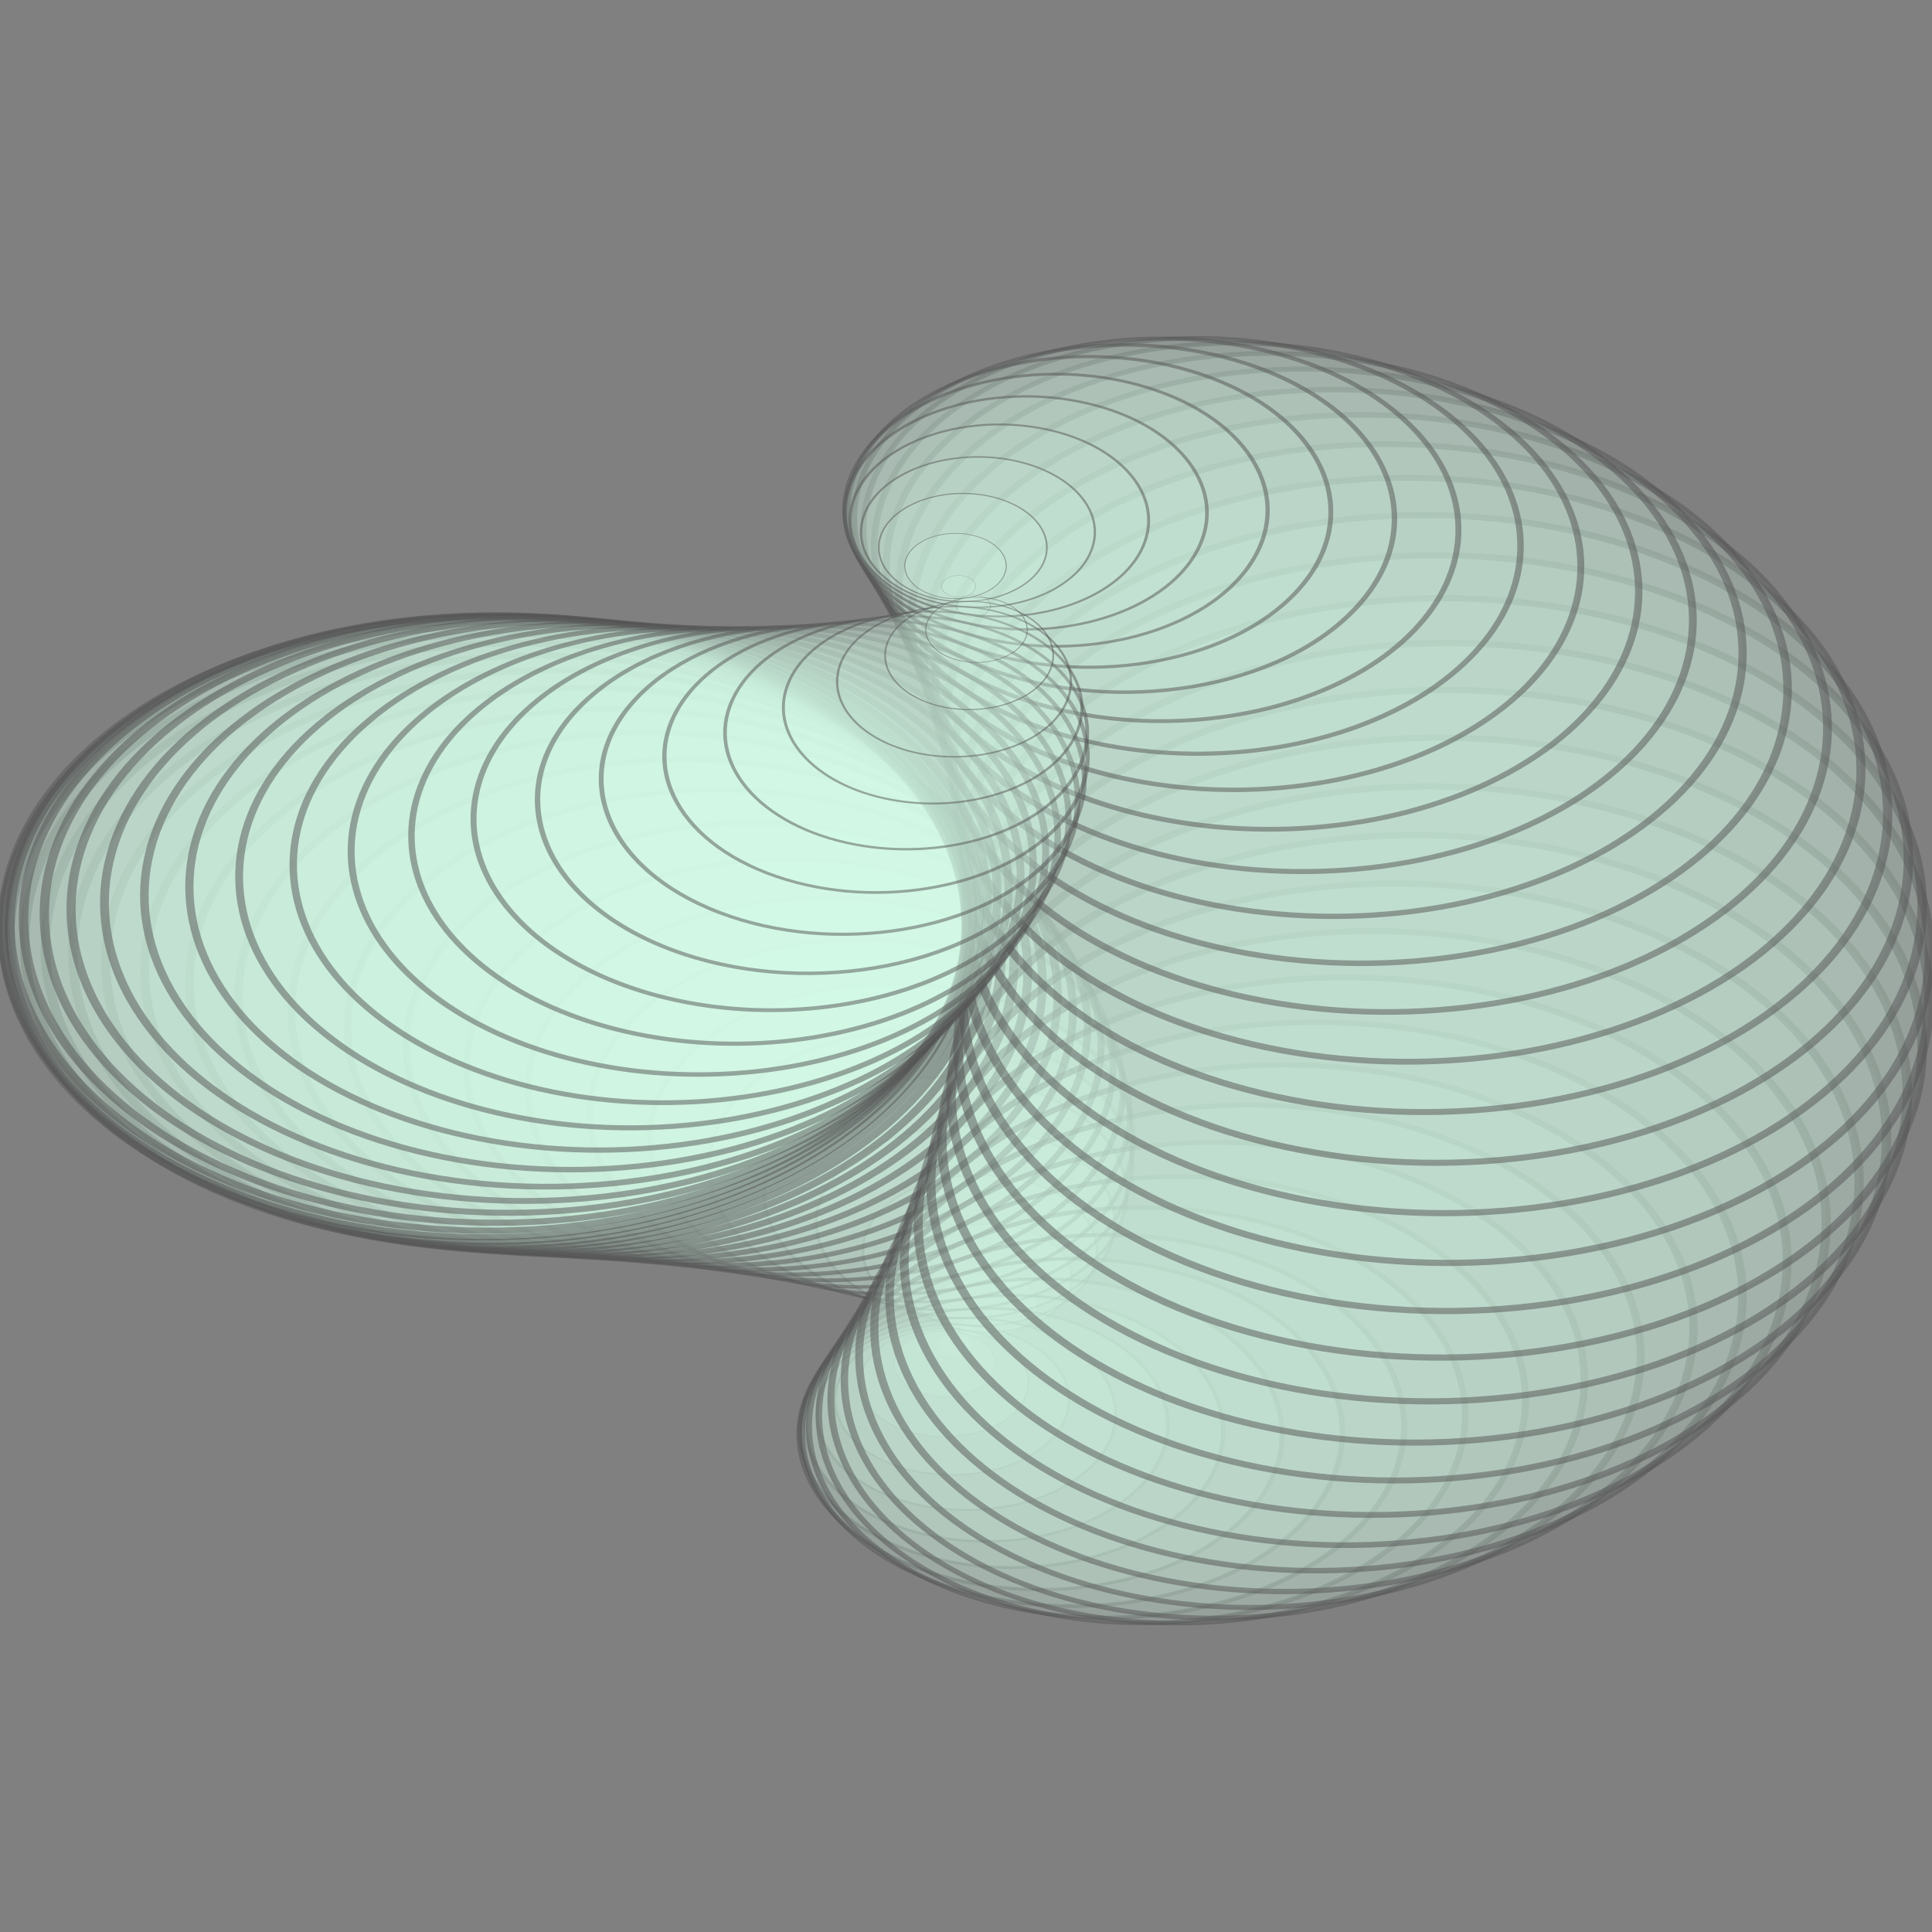
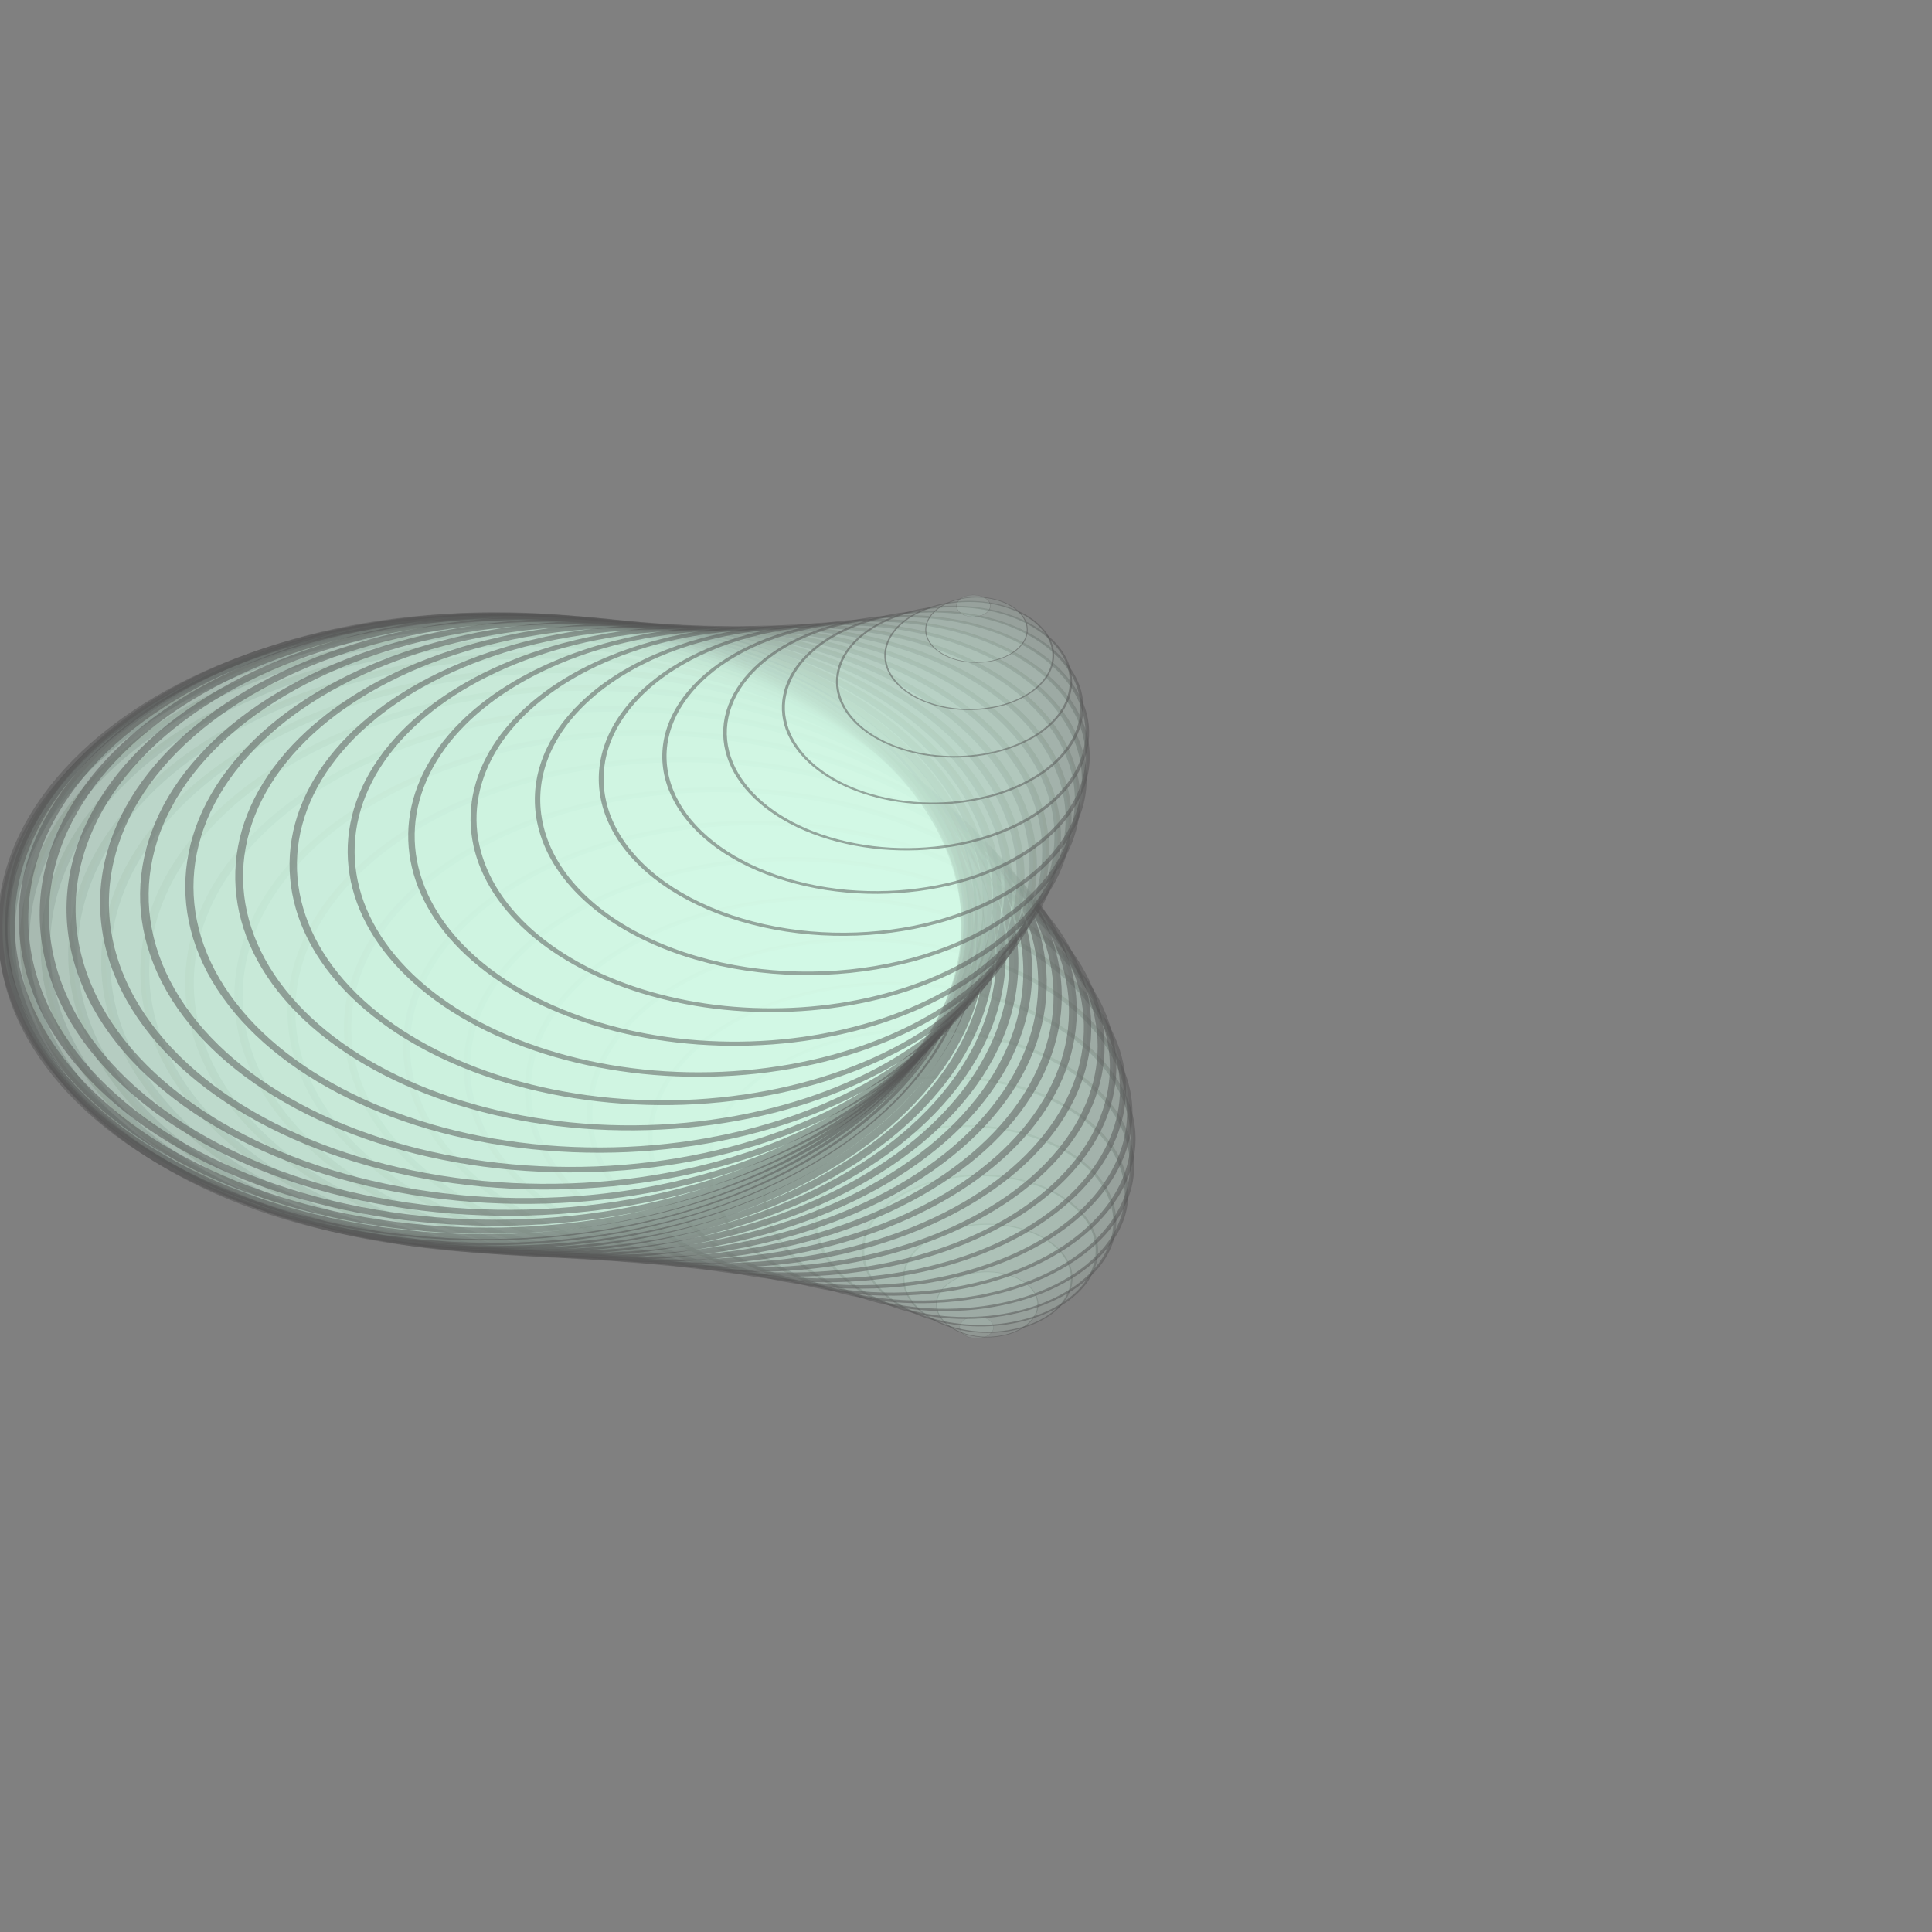
<svg xmlns="http://www.w3.org/2000/svg" xmlns:xlink="http://www.w3.org/1999/xlink" version="1.1" viewBox="0 0 200 200">
  <rect x="0" y="0" width="200" height="200" fill="#808080" stroke="none" />
  <title>Animated TwinBlob</title>
  <defs id="animation_styles">
    <style type="text/css">
      @keyframes rotate360 {
        from { transform: rotate(360deg); }
        to   { transform: rotate(0deg); }
      }
      @-moz-keyframes rotate360 {
        from { -moz-transform: rotate(360deg); }
        to   { -moz-transform: rotate(0deg); }
      }
      @-webkit-keyframes rotate360 {
        from { -webkit-transform: rotate(360deg); }
        to   { -webkit-transform: rotate(0deg); }
      }

      .animateHeading {
         animation: rotate360 5s linear infinite;
        -moz-animation: rotate360 5s linear infinite;
        -webkit-animation: rotate360 5s linear infinite;
      }

      @keyframes wave {
        0% { transform: rotate(-30deg); }
       50% { transform: rotate(30deg); }
      100% { transform: rotate(-30deg); }
      }
      @-moz-keyframes wave {
        0% { -moz-transform: rotate(-30deg); }
       50% { -moz-transform: rotate(30deg); }
      100% { -moz-transform: rotate(-30deg); }
      }
      @-webkit-keyframes wave {
        0% { -webkit-transform: rotate(-30deg); }
       50% { -webkit-transform: rotate(30deg); }
      100% { -webkit-transform: rotate(-30deg); }
      }

      .animateWave {
         animation: wave 2s ease-in-out infinite;
        -moz-animation: wave 2s ease-in-out infinite;
        -webkit-animation: wave 2s ease-in-out infinite;
      }

      .object3D { stroke: #555555; fill: #d5ffe6; stroke-width: 1; stroke-opacity: 0.5; fill-opacity: 0.1 }

      #wave1 {
        animation-delay: -0s;
        -moz-animation-delay: -0s;
        -webkit-animation-delay: -0s;
      }
      #wave2 {
        animation-delay: -0.089s;
        -moz-animation-delay: -0.089s;
        -webkit-animation-delay: -0.089s;
      }
      #wave3 {
        animation-delay: -0.178s;
        -moz-animation-delay: -0.178s;
        -webkit-animation-delay: -0.178s;
      }
      #wave4 {
        animation-delay: -0.267s;
        -moz-animation-delay: -0.267s;
        -webkit-animation-delay: -0.267s;
      }
      #wave5 {
        animation-delay: -0.356s;
        -moz-animation-delay: -0.356s;
        -webkit-animation-delay: -0.356s;
      }
      #wave6 {
        animation-delay: -0.444s;
        -moz-animation-delay: -0.444s;
        -webkit-animation-delay: -0.444s;
      }
      #wave7 {
        animation-delay: -0.533s;
        -moz-animation-delay: -0.533s;
        -webkit-animation-delay: -0.533s;
      }
      #wave8 {
        animation-delay: -0.622s;
        -moz-animation-delay: -0.622s;
        -webkit-animation-delay: -0.622s;
      }
      #wave9 {
        animation-delay: -0.711s;
        -moz-animation-delay: -0.711s;
        -webkit-animation-delay: -0.711s;
      }
      #wave10 {
        animation-delay: -0.8s;
        -moz-animation-delay: -0.8s;
        -webkit-animation-delay: -0.8s;
      }
      #wave11 {
        animation-delay: -0.889s;
        -moz-animation-delay: -0.889s;
        -webkit-animation-delay: -0.889s;
      }
      #wave12 {
        animation-delay: -0.978s;
        -moz-animation-delay: -0.978s;
        -webkit-animation-delay: -0.978s;
      }
      #wave13 {
        animation-delay: -1.067s;
        -moz-animation-delay: -1.067s;
        -webkit-animation-delay: -1.067s;
      }
      #wave14 {
        animation-delay: -1.156s;
        -moz-animation-delay: -1.156s;
        -webkit-animation-delay: -1.156s;
      }
      #wave15 {
        animation-delay: -1.244s;
        -moz-animation-delay: -1.244s;
        -webkit-animation-delay: -1.244s;
      }
      #wave16 {
        animation-delay: -1.333s;
        -moz-animation-delay: -1.333s;
        -webkit-animation-delay: -1.333s;
      }
      #wave17 {
        animation-delay: -1.422s;
        -moz-animation-delay: -1.422s;
        -webkit-animation-delay: -1.422s;
      }
      #wave18 {
        animation-delay: -1.511s;
        -moz-animation-delay: -1.511s;
        -webkit-animation-delay: -1.511s;
      }
      #wave19 {
        animation-delay: -1.6s;
        -moz-animation-delay: -1.6s;
        -webkit-animation-delay: -1.6s;
      }
      #wave20 {
        animation-delay: -1.689s;
        -moz-animation-delay: -1.689s;
        -webkit-animation-delay: -1.689s;
      }
      #wave21 {
        animation-delay: -1.778s;
        -moz-animation-delay: -1.778s;
        -webkit-animation-delay: -1.778s;
      }
      #wave22 {
        animation-delay: -1.867s;
        -moz-animation-delay: -1.867s;
        -webkit-animation-delay: -1.867s;
      }
      #wave23 {
        animation-delay: -1.956s;
        -moz-animation-delay: -1.956s;
        -webkit-animation-delay: -1.956s;
      }
      #wave24 {
        animation-delay: -2.044s;
        -moz-animation-delay: -2.044s;
        -webkit-animation-delay: -2.044s;
      }
      #wave25 {
        animation-delay: -2.133s;
        -moz-animation-delay: -2.133s;
        -webkit-animation-delay: -2.133s;
      }
      #wave26 {
        animation-delay: -2.222s;
        -moz-animation-delay: -2.222s;
        -webkit-animation-delay: -2.222s;
      }
      #wave27 {
        animation-delay: -2.311s;
        -moz-animation-delay: -2.311s;
        -webkit-animation-delay: -2.311s;
      }
      #wave28 {
        animation-delay: -2.4s;
        -moz-animation-delay: -2.4s;
        -webkit-animation-delay: -2.4s;
      }
      #wave29 {
        animation-delay: -2.489s;
        -moz-animation-delay: -2.489s;
        -webkit-animation-delay: -2.489s;
      }
      #wave30 {
        animation-delay: -2.578s;
        -moz-animation-delay: -2.578s;
        -webkit-animation-delay: -2.578s;
      }
      #wave31 {
        animation-delay: -2.667s;
        -moz-animation-delay: -2.667s;
        -webkit-animation-delay: -2.667s;
      }
      #wave32 {
        animation-delay: -2.756s;
        -moz-animation-delay: -2.756s;
        -webkit-animation-delay: -2.756s;
      }
      #wave33 {
        animation-delay: -2.844s;
        -moz-animation-delay: -2.844s;
        -webkit-animation-delay: -2.844s;
      }
      #wave34 {
        animation-delay: -2.933s;
        -moz-animation-delay: -2.933s;
        -webkit-animation-delay: -2.933s;
      }
      #wave35 {
        animation-delay: -3.022s;
        -moz-animation-delay: -3.022s;
        -webkit-animation-delay: -3.022s;
      }
      #wave36 {
        animation-delay: -3.111s;
        -moz-animation-delay: -3.111s;
        -webkit-animation-delay: -3.111s;
      }
      #wave37 {
        animation-delay: -3.2s;
        -moz-animation-delay: -3.2s;
        -webkit-animation-delay: -3.2s;
      }
      #wave38 {
        animation-delay: -3.289s;
        -moz-animation-delay: -3.289s;
        -webkit-animation-delay: -3.289s;
      }
      #wave39 {
        animation-delay: -3.378s;
        -moz-animation-delay: -3.378s;
        -webkit-animation-delay: -3.378s;
      }
      #wave40 {
        animation-delay: -3.467s;
        -moz-animation-delay: -3.467s;
        -webkit-animation-delay: -3.467s;
      }
      #wave41 {
        animation-delay: -3.556s;
        -moz-animation-delay: -3.556s;
        -webkit-animation-delay: -3.556s;
      }
      #wave42 {
        animation-delay: -3.644s;
        -moz-animation-delay: -3.644s;
        -webkit-animation-delay: -3.644s;
      }
      #wave43 {
        animation-delay: -3.733s;
        -moz-animation-delay: -3.733s;
        -webkit-animation-delay: -3.733s;
      }
      #wave44 {
        animation-delay: -3.822s;
        -moz-animation-delay: -3.822s;
        -webkit-animation-delay: -3.822s;
      }
      #wave45 {
        animation-delay: -3.911s;
        -moz-animation-delay: -3.911s;
        -webkit-animation-delay: -3.911s;
      }

    </style>
  </defs>
  <defs id="slices">
    <g id="beads">
      <circle cx="50" cy="0" r="50" />
-       <circle cx="-50" cy="6.12323e-015" r="50" />
    </g>
    <g id="slice1" transform="scale (0.035) rotate (45)">
      <use xlink:href="#beads" />
    </g>
    <g id="slice2" transform="scale (0.105) rotate (45)">
      <use xlink:href="#beads" />
    </g>
    <g id="slice3" transform="scale (0.174) rotate (45)">
      <use xlink:href="#beads" />
    </g>
    <g id="slice4" transform="scale (0.242) rotate (45)">
      <use xlink:href="#beads" />
    </g>
    <g id="slice5" transform="scale (0.309) rotate (45)">
      <use xlink:href="#beads" />
    </g>
    <g id="slice6" transform="scale (0.375) rotate (45)">
      <use xlink:href="#beads" />
    </g>
    <g id="slice7" transform="scale (0.438) rotate (45)">
      <use xlink:href="#beads" />
    </g>
    <g id="slice8" transform="scale (0.5) rotate (45)">
      <use xlink:href="#beads" />
    </g>
    <g id="slice9" transform="scale (0.559) rotate (45)">
      <use xlink:href="#beads" />
    </g>
    <g id="slice10" transform="scale (0.616) rotate (45)">
      <use xlink:href="#beads" />
    </g>
    <g id="slice11" transform="scale (0.669) rotate (45)">
      <use xlink:href="#beads" />
    </g>
    <g id="slice12" transform="scale (0.719) rotate (45)">
      <use xlink:href="#beads" />
    </g>
    <g id="slice13" transform="scale (0.766) rotate (45)">
      <use xlink:href="#beads" />
    </g>
    <g id="slice14" transform="scale (0.809) rotate (45)">
      <use xlink:href="#beads" />
    </g>
    <g id="slice15" transform="scale (0.848) rotate (45)">
      <use xlink:href="#beads" />
    </g>
    <g id="slice16" transform="scale (0.883) rotate (45)">
      <use xlink:href="#beads" />
    </g>
    <g id="slice17" transform="scale (0.914) rotate (45)">
      <use xlink:href="#beads" />
    </g>
    <g id="slice18" transform="scale (0.94) rotate (45)">
      <use xlink:href="#beads" />
    </g>
    <g id="slice19" transform="scale (0.961) rotate (45)">
      <use xlink:href="#beads" />
    </g>
    <g id="slice20" transform="scale (0.978) rotate (45)">
      <use xlink:href="#beads" />
    </g>
    <g id="slice21" transform="scale (0.99) rotate (45)">
      <use xlink:href="#beads" />
    </g>
    <g id="slice22" transform="scale (0.998) rotate (45)">
      <use xlink:href="#beads" />
    </g>
    <g id="slice23" transform="scale (1) rotate (45)">
      <use xlink:href="#beads" />
    </g>
  </defs>
  <g id="object3D">
    <g class="object3D" transform="translate (100 100) scale (1 0.643)">
      <g id="layer1" transform="translate (0 59.551) rotate (263.734)">
        <g id="wave1" class="animateWave">
          <use class="animateHeading" xlink:href="#slice1" />
        </g>
      </g>
      <g id="layer2" transform="translate (0 59.261) rotate (249.695)">
        <g id="wave2" class="animateWave">
          <use class="animateHeading" xlink:href="#slice2" />
        </g>
      </g>
      <g id="layer3" transform="translate (0 58.682) rotate (239.914)">
        <g id="wave3" class="animateWave">
          <use class="animateHeading" xlink:href="#slice3" />
        </g>
      </g>
      <g id="layer4" transform="translate (0 57.818) rotate (231.869)">
        <g id="wave4" class="animateWave">
          <use class="animateHeading" xlink:href="#slice4" />
        </g>
      </g>
      <g id="layer5" transform="translate (0 56.671) rotate (224.828)">
        <g id="wave5" class="animateWave">
          <use class="animateHeading" xlink:href="#slice5" />
        </g>
      </g>
      <g id="layer6" transform="translate (0 55.249) rotate (218.457)">
        <g id="wave6" class="animateWave">
          <use class="animateHeading" xlink:href="#slice6" />
        </g>
      </g>
      <g id="layer7" transform="translate (0 53.557) rotate (212.569)">
        <g id="wave7" class="animateWave">
          <use class="animateHeading" xlink:href="#slice7" />
        </g>
      </g>
      <g id="layer8" transform="translate (0 51.604) rotate (207.047)">
        <g id="wave8" class="animateWave">
          <use class="animateHeading" xlink:href="#slice8" />
        </g>
      </g>
      <g id="layer9" transform="translate (0 49.4) rotate (201.814)">
        <g id="wave9" class="animateWave">
          <use class="animateHeading" xlink:href="#slice9" />
        </g>
      </g>
      <g id="layer10" transform="translate (0 46.956) rotate (196.812)">
        <g id="wave10" class="animateWave">
          <use class="animateHeading" xlink:href="#slice10" />
        </g>
      </g>
      <g id="layer11" transform="translate (0 44.282) rotate (192)">
        <g id="wave11" class="animateWave">
          <use class="animateHeading" xlink:href="#slice11" />
        </g>
      </g>
      <g id="layer12" transform="translate (0 41.393) rotate (187.345)">
        <g id="wave12" class="animateWave">
          <use class="animateHeading" xlink:href="#slice12" />
        </g>
      </g>
      <g id="layer13" transform="translate (0 38.302) rotate (182.822)">
        <g id="wave13" class="animateWave">
          <use class="animateHeading" xlink:href="#slice13" />
        </g>
      </g>
      <g id="layer14" transform="translate (0 35.025) rotate (178.408)">
        <g id="wave14" class="animateWave">
          <use class="animateHeading" xlink:href="#slice14" />
        </g>
      </g>
      <g id="layer15" transform="translate (0 31.577) rotate (174.087)">
        <g id="wave15" class="animateWave">
          <use class="animateHeading" xlink:href="#slice15" />
        </g>
      </g>
      <g id="layer16" transform="translate (0 27.975) rotate (169.844)">
        <g id="wave16" class="animateWave">
          <use class="animateHeading" xlink:href="#slice16" />
        </g>
      </g>
      <g id="layer17" transform="translate (0 24.236) rotate (165.666)">
        <g id="wave17" class="animateWave">
          <use class="animateHeading" xlink:href="#slice17" />
        </g>
      </g>
      <g id="layer18" transform="translate (0 20.38) rotate (161.54)">
        <g id="wave18" class="animateWave">
          <use class="animateHeading" xlink:href="#slice18" />
        </g>
      </g>
      <g id="layer19" transform="translate (0 16.425) rotate (157.457)">
        <g id="wave19" class="animateWave">
          <use class="animateHeading" xlink:href="#slice19" />
        </g>
      </g>
      <g id="layer20" transform="translate (0 12.389) rotate (153.408)">
        <g id="wave20" class="animateWave">
          <use class="animateHeading" xlink:href="#slice20" />
        </g>
      </g>
      <g id="layer21" transform="translate (0 8.293) rotate (149.382)">
        <g id="wave21" class="animateWave">
          <use class="animateHeading" xlink:href="#slice21" />
        </g>
      </g>
      <g id="layer22" transform="translate (0 4.157) rotate (145.373)">
        <g id="wave22" class="animateWave">
          <use class="animateHeading" xlink:href="#slice22" />
        </g>
      </g>
      <g id="layer23" transform="translate (0 -0) rotate (141.372)">
        <g id="wave23" class="animateWave">
          <use class="animateHeading" xlink:href="#slice23" />
        </g>
      </g>
      <g id="layer24" transform="translate (0 -4.157) rotate (137.37)">
        <g id="wave24" class="animateWave">
          <use class="animateHeading" xlink:href="#slice22" />
        </g>
      </g>
      <g id="layer25" transform="translate (0 -8.293) rotate (133.361)">
        <g id="wave25" class="animateWave">
          <use class="animateHeading" xlink:href="#slice21" />
        </g>
      </g>
      <g id="layer26" transform="translate (0 -12.389) rotate (129.336)">
        <g id="wave26" class="animateWave">
          <use class="animateHeading" xlink:href="#slice20" />
        </g>
      </g>
      <g id="layer27" transform="translate (0 -16.425) rotate (125.286)">
        <g id="wave27" class="animateWave">
          <use class="animateHeading" xlink:href="#slice19" />
        </g>
      </g>
      <g id="layer28" transform="translate (0 -20.38) rotate (121.203)">
        <g id="wave28" class="animateWave">
          <use class="animateHeading" xlink:href="#slice18" />
        </g>
      </g>
      <g id="layer29" transform="translate (0 -24.236) rotate (117.078)">
        <g id="wave29" class="animateWave">
          <use class="animateHeading" xlink:href="#slice17" />
        </g>
      </g>
      <g id="layer30" transform="translate (0 -27.975) rotate (112.899)">
        <g id="wave30" class="animateWave">
          <use class="animateHeading" xlink:href="#slice16" />
        </g>
      </g>
      <g id="layer31" transform="translate (0 -31.577) rotate (108.656)">
        <g id="wave31" class="animateWave">
          <use class="animateHeading" xlink:href="#slice15" />
        </g>
      </g>
      <g id="layer32" transform="translate (0 -35.025) rotate (104.335)">
        <g id="wave32" class="animateWave">
          <use class="animateHeading" xlink:href="#slice14" />
        </g>
      </g>
      <g id="layer33" transform="translate (0 -38.302) rotate (99.922)">
        <g id="wave33" class="animateWave">
          <use class="animateHeading" xlink:href="#slice13" />
        </g>
      </g>
      <g id="layer34" transform="translate (0 -41.393) rotate (95.398)">
        <g id="wave34" class="animateWave">
          <use class="animateHeading" xlink:href="#slice12" />
        </g>
      </g>
      <g id="layer35" transform="translate (0 -44.282) rotate (90.743)">
        <g id="wave35" class="animateWave">
          <use class="animateHeading" xlink:href="#slice11" />
        </g>
      </g>
      <g id="layer36" transform="translate (0 -46.956) rotate (85.931)">
        <g id="wave36" class="animateWave">
          <use class="animateHeading" xlink:href="#slice10" />
        </g>
      </g>
      <g id="layer37" transform="translate (0 -49.4) rotate (80.93)">
        <g id="wave37" class="animateWave">
          <use class="animateHeading" xlink:href="#slice9" />
        </g>
      </g>
      <g id="layer38" transform="translate (0 -51.604) rotate (75.696)">
        <g id="wave38" class="animateWave">
          <use class="animateHeading" xlink:href="#slice8" />
        </g>
      </g>
      <g id="layer39" transform="translate (0 -53.557) rotate (70.175)">
        <g id="wave39" class="animateWave">
          <use class="animateHeading" xlink:href="#slice7" />
        </g>
      </g>
      <g id="layer40" transform="translate (0 -55.249) rotate (64.287)">
        <g id="wave40" class="animateWave">
          <use class="animateHeading" xlink:href="#slice6" />
        </g>
      </g>
      <g id="layer41" transform="translate (0 -56.671) rotate (57.915)">
        <g id="wave41" class="animateWave">
          <use class="animateHeading" xlink:href="#slice5" />
        </g>
      </g>
      <g id="layer42" transform="translate (0 -57.818) rotate (50.874)">
        <g id="wave42" class="animateWave">
          <use class="animateHeading" xlink:href="#slice4" />
        </g>
      </g>
      <g id="layer43" transform="translate (0 -58.682) rotate (42.829)">
        <g id="wave43" class="animateWave">
          <use class="animateHeading" xlink:href="#slice3" />
        </g>
      </g>
      <g id="layer44" transform="translate (0 -59.261) rotate (33.049)">
        <g id="wave44" class="animateWave">
          <use class="animateHeading" xlink:href="#slice2" />
        </g>
      </g>
      <g id="layer45" transform="translate (0 -59.551) rotate (19.009)">
        <g id="wave45" class="animateWave">
          <use class="animateHeading" xlink:href="#slice1" />
        </g>
      </g>
    </g>
  </g>
</svg>